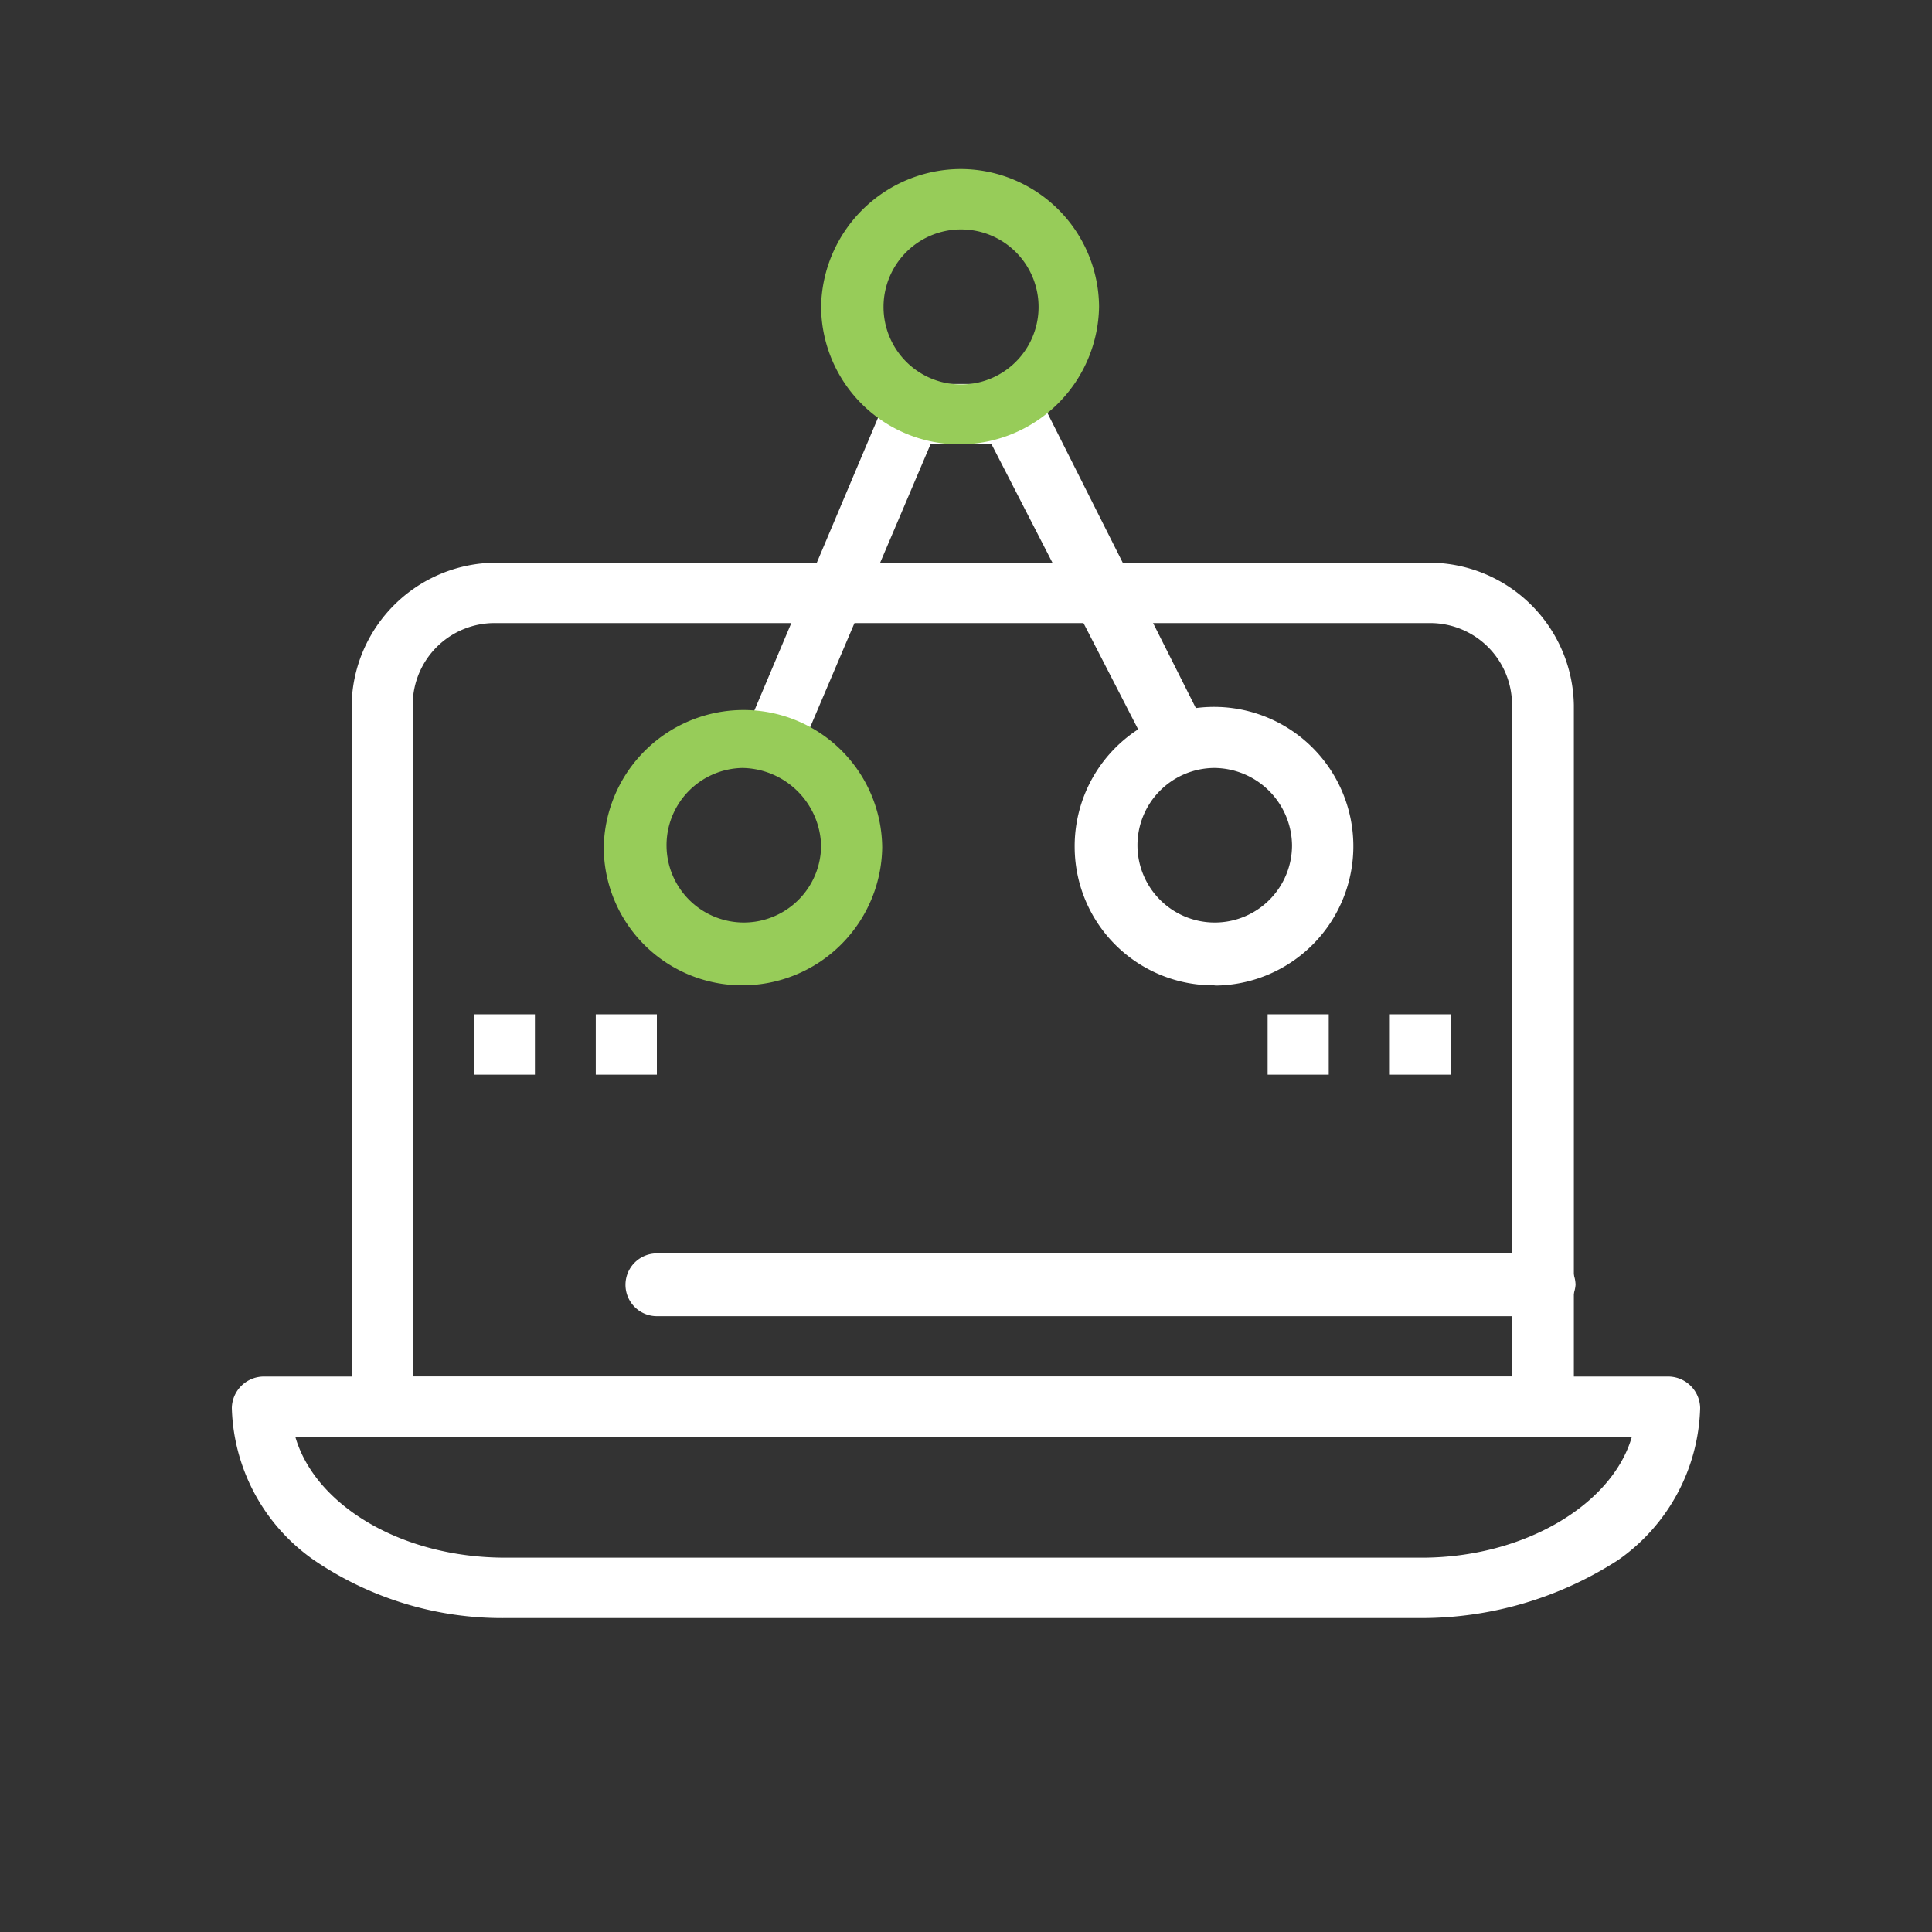
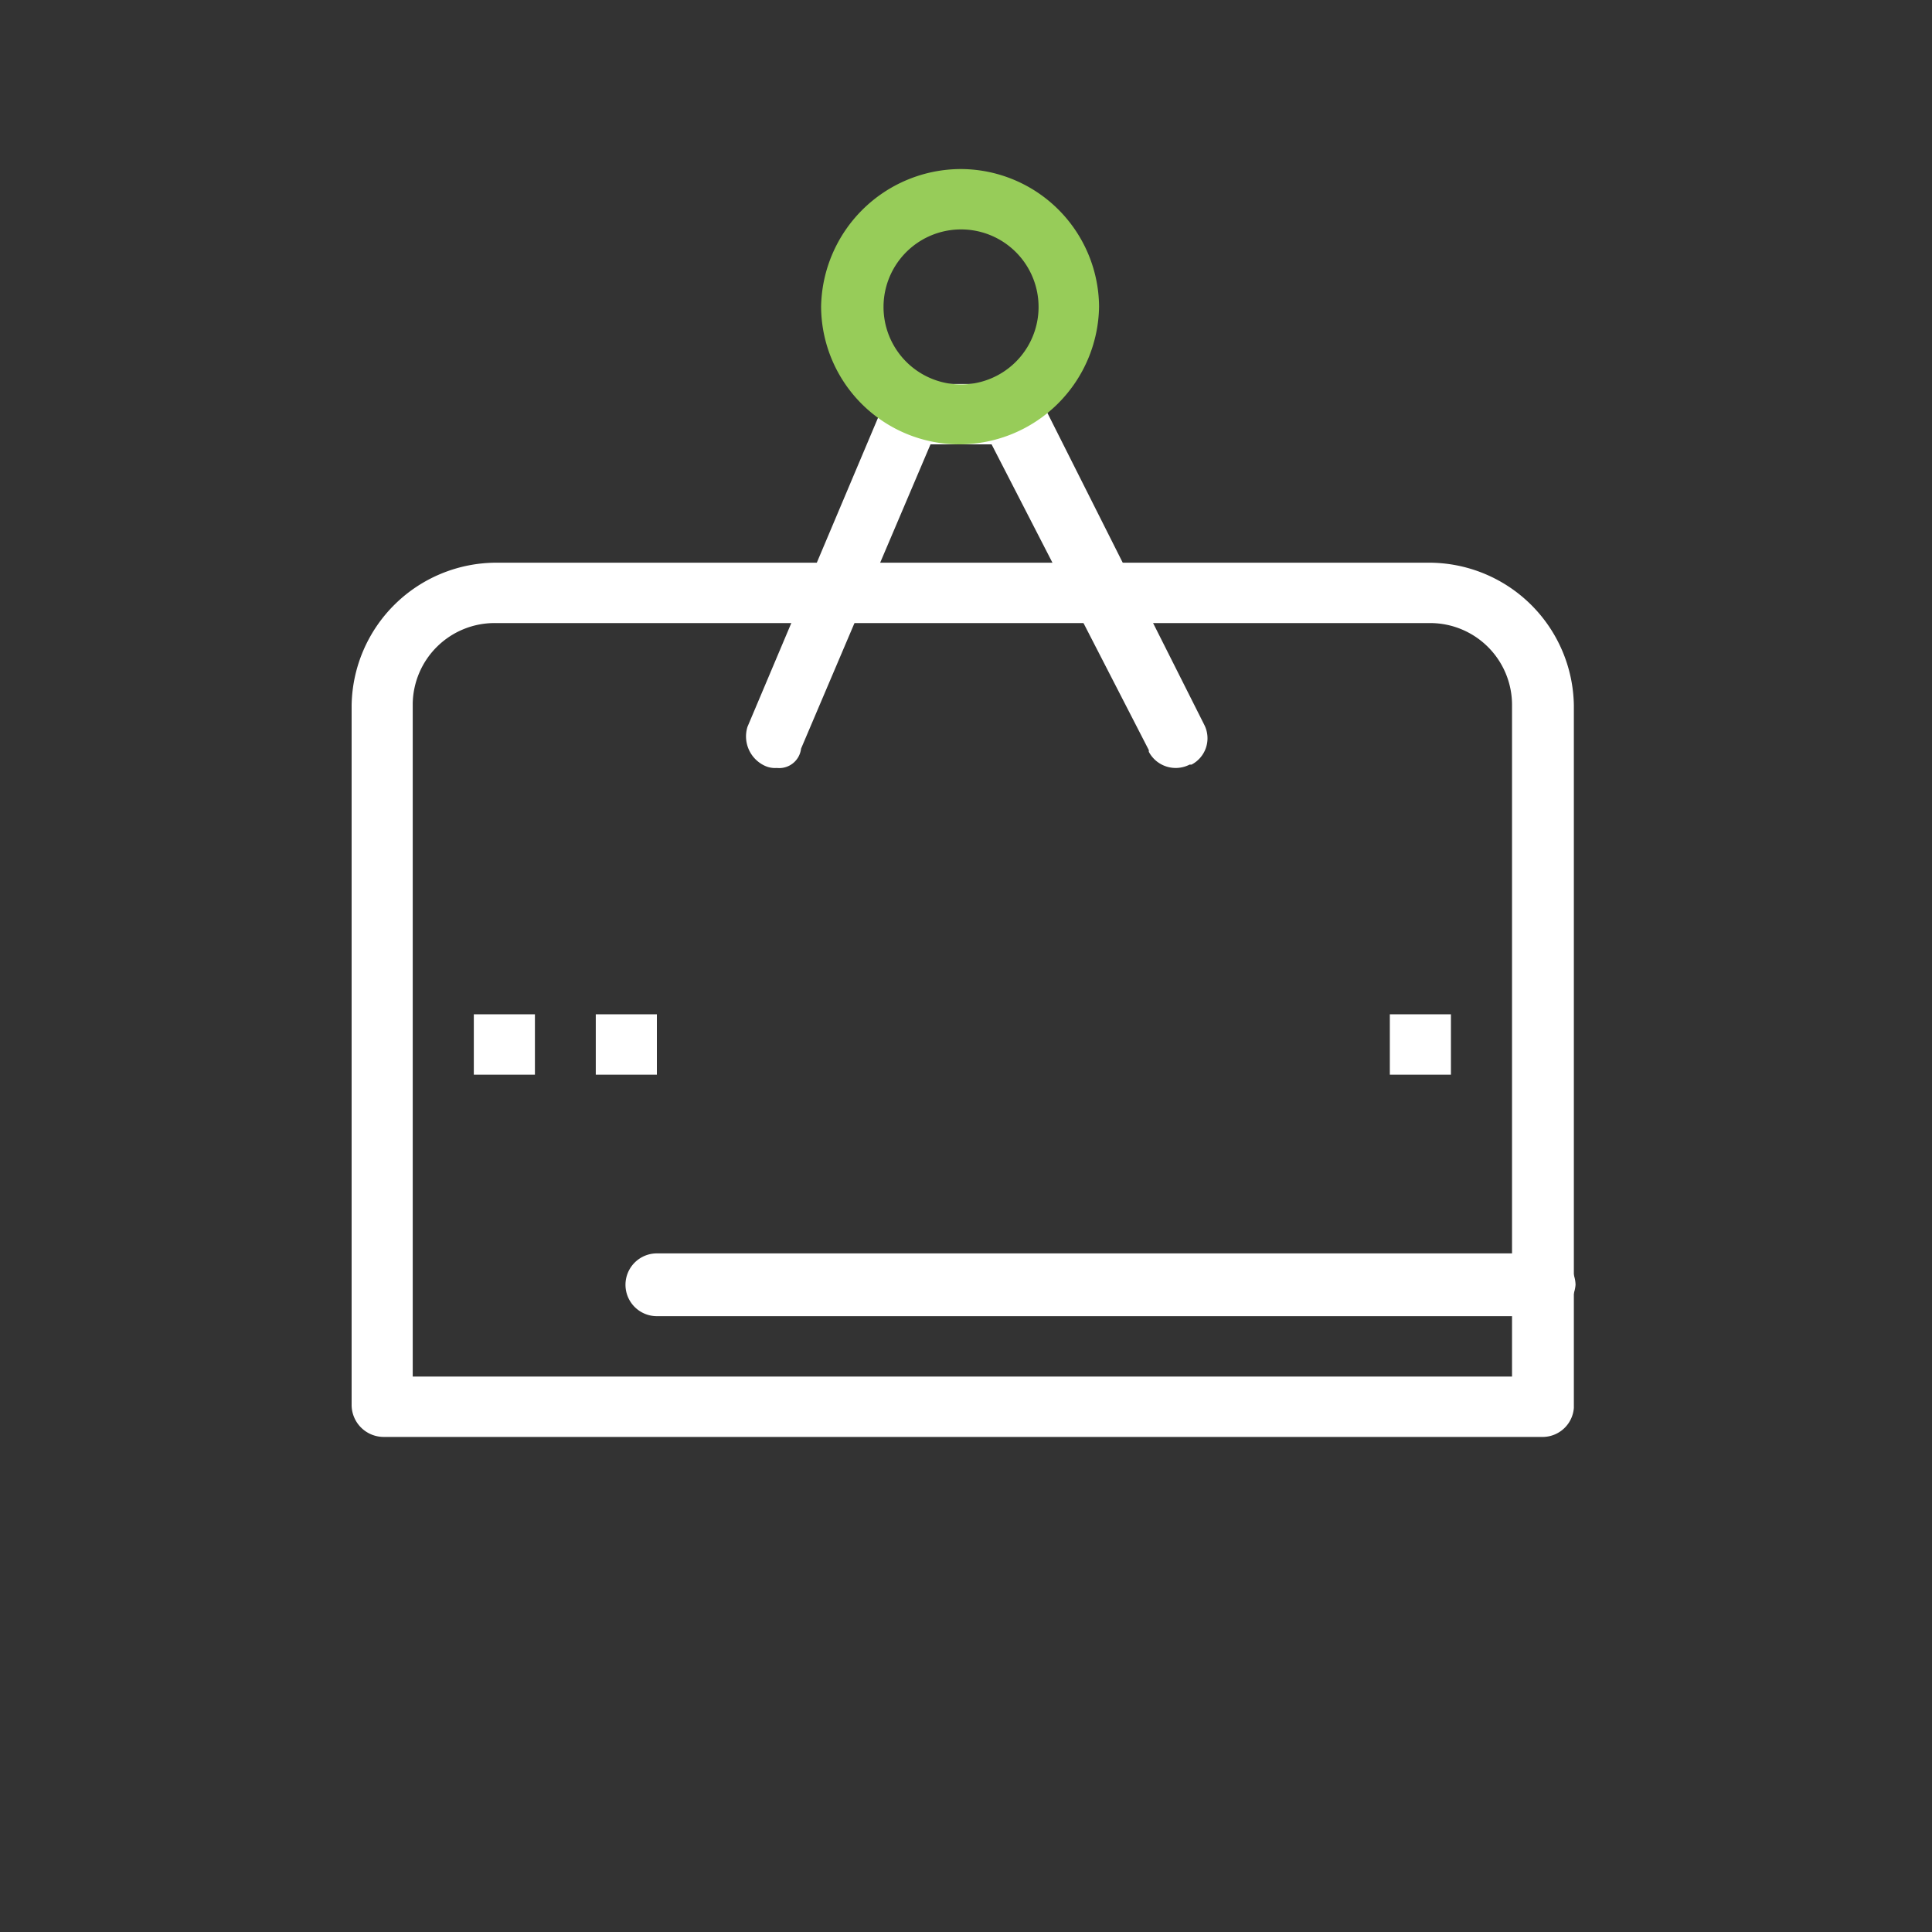
<svg xmlns="http://www.w3.org/2000/svg" viewBox="0 0 80 80">
  <rect x="0" y="0" width="80" height="80" fill="#333333" stroke="none" />
  <defs>
    <style>.cls-1{fill:#fff;}.cls-2{fill:#97cc59;}.cls-3{fill:none;}</style>
  </defs>
  <title>sns_n</title>
  <g id="Layer_2" data-name="Layer 2">
    <g id="Layer_1-2" data-name="Layer 1">
      <g id="Layer_2-2" data-name="Layer 2">
        <g id="_1" data-name=" 1">
          <g id="_107_Cross_Digital_Marketing_Measurement_Platform" data-name=" 107 Cross Digital Marketing Measurement Platform">
-             <path class="cls-1" d="M58.87,67H20.93A13.84,13.84,0,0,1,13,64.6a7.94,7.94,0,0,1-3.4-6.3A1.33,1.33,0,0,1,10.92,57H69.08a1.33,1.33,0,0,1,1.32,1.3A7.94,7.94,0,0,1,67,64.6,15,15,0,0,1,58.87,67ZM12.23,59.5c.81,2.8,4.35,5,8.7,5H58.87c4.24,0,7.89-2.2,8.7-5Z" />
            <path class="cls-1" d="M63.92,59.5H15.87a1.33,1.33,0,0,1-1.31-1.3v-29a6,6,0,0,1,6-5.9H59.17a6,6,0,0,1,6,5.9V58.3A1.3,1.3,0,0,1,63.92,59.5ZM17.09,57H62.61V29.2a3.39,3.39,0,0,0-3.38-3.4H20.53a3.39,3.39,0,0,0-3.44,3.34V57Z" />
            <path class="cls-1" d="M63.92,54.5H27.2a1.3,1.3,0,0,1,0-2.6H63.92a1.33,1.33,0,0,1,1.32,1.3A1.41,1.41,0,0,1,63.92,54.5Z" />
            <rect class="cls-1" x="19.62" y="42" width="2.53" height="2.5" />
            <rect class="cls-1" x="24.67" y="42" width="2.53" height="2.5" />
-             <rect class="cls-1" x="52.49" y="42" width="2.53" height="2.5" />
            <rect class="cls-1" x="57.55" y="42" width="2.53" height="2.5" />
-             <path class="cls-1" d="M50.27,40.8a5.74,5.74,0,0,1-5.77-5.69h0a5.77,5.77,0,1,1,5.84,5.7Zm0-9A3.2,3.2,0,1,0,53.5,35,3.24,3.24,0,0,0,50.27,31.8Z" />
            <path class="cls-1" d="M32.16,31.8a1,1,0,0,1-.51-.1,1.34,1.34,0,0,1-.7-1.6l5.66-13.4a1.21,1.21,0,0,1,1.22-.8H42a1.24,1.24,0,0,1,1.12.7L49.86,30a1.23,1.23,0,0,1-.52,1.66l-.08,0a1.26,1.26,0,0,1-1.69-.53l0-.07L41.06,18.4H38.53L33.17,31a.91.91,0,0,1-1,.8Z" />
-             <path class="cls-2" d="M30.74,40.8A5.73,5.73,0,0,1,25,35.1a5.79,5.79,0,0,1,5.76-5.7,5.74,5.74,0,0,1,5.77,5.69h0A5.79,5.79,0,0,1,30.74,40.8Zm0-9A3.2,3.2,0,1,0,34,35,3.31,3.31,0,0,0,30.74,31.8Z" />
            <path class="cls-2" d="M39.75,18.4A5.73,5.73,0,0,1,34,12.7,5.8,5.8,0,0,1,39.75,7a5.74,5.74,0,0,1,5.76,5.7h0A5.79,5.79,0,0,1,39.75,18.4Zm0-8.9a3.21,3.21,0,1,0,.09,0Z" />
          </g>
-           <rect class="cls-3" width="80" height="80" />
        </g>
      </g>
    </g>
  </g>
</svg>